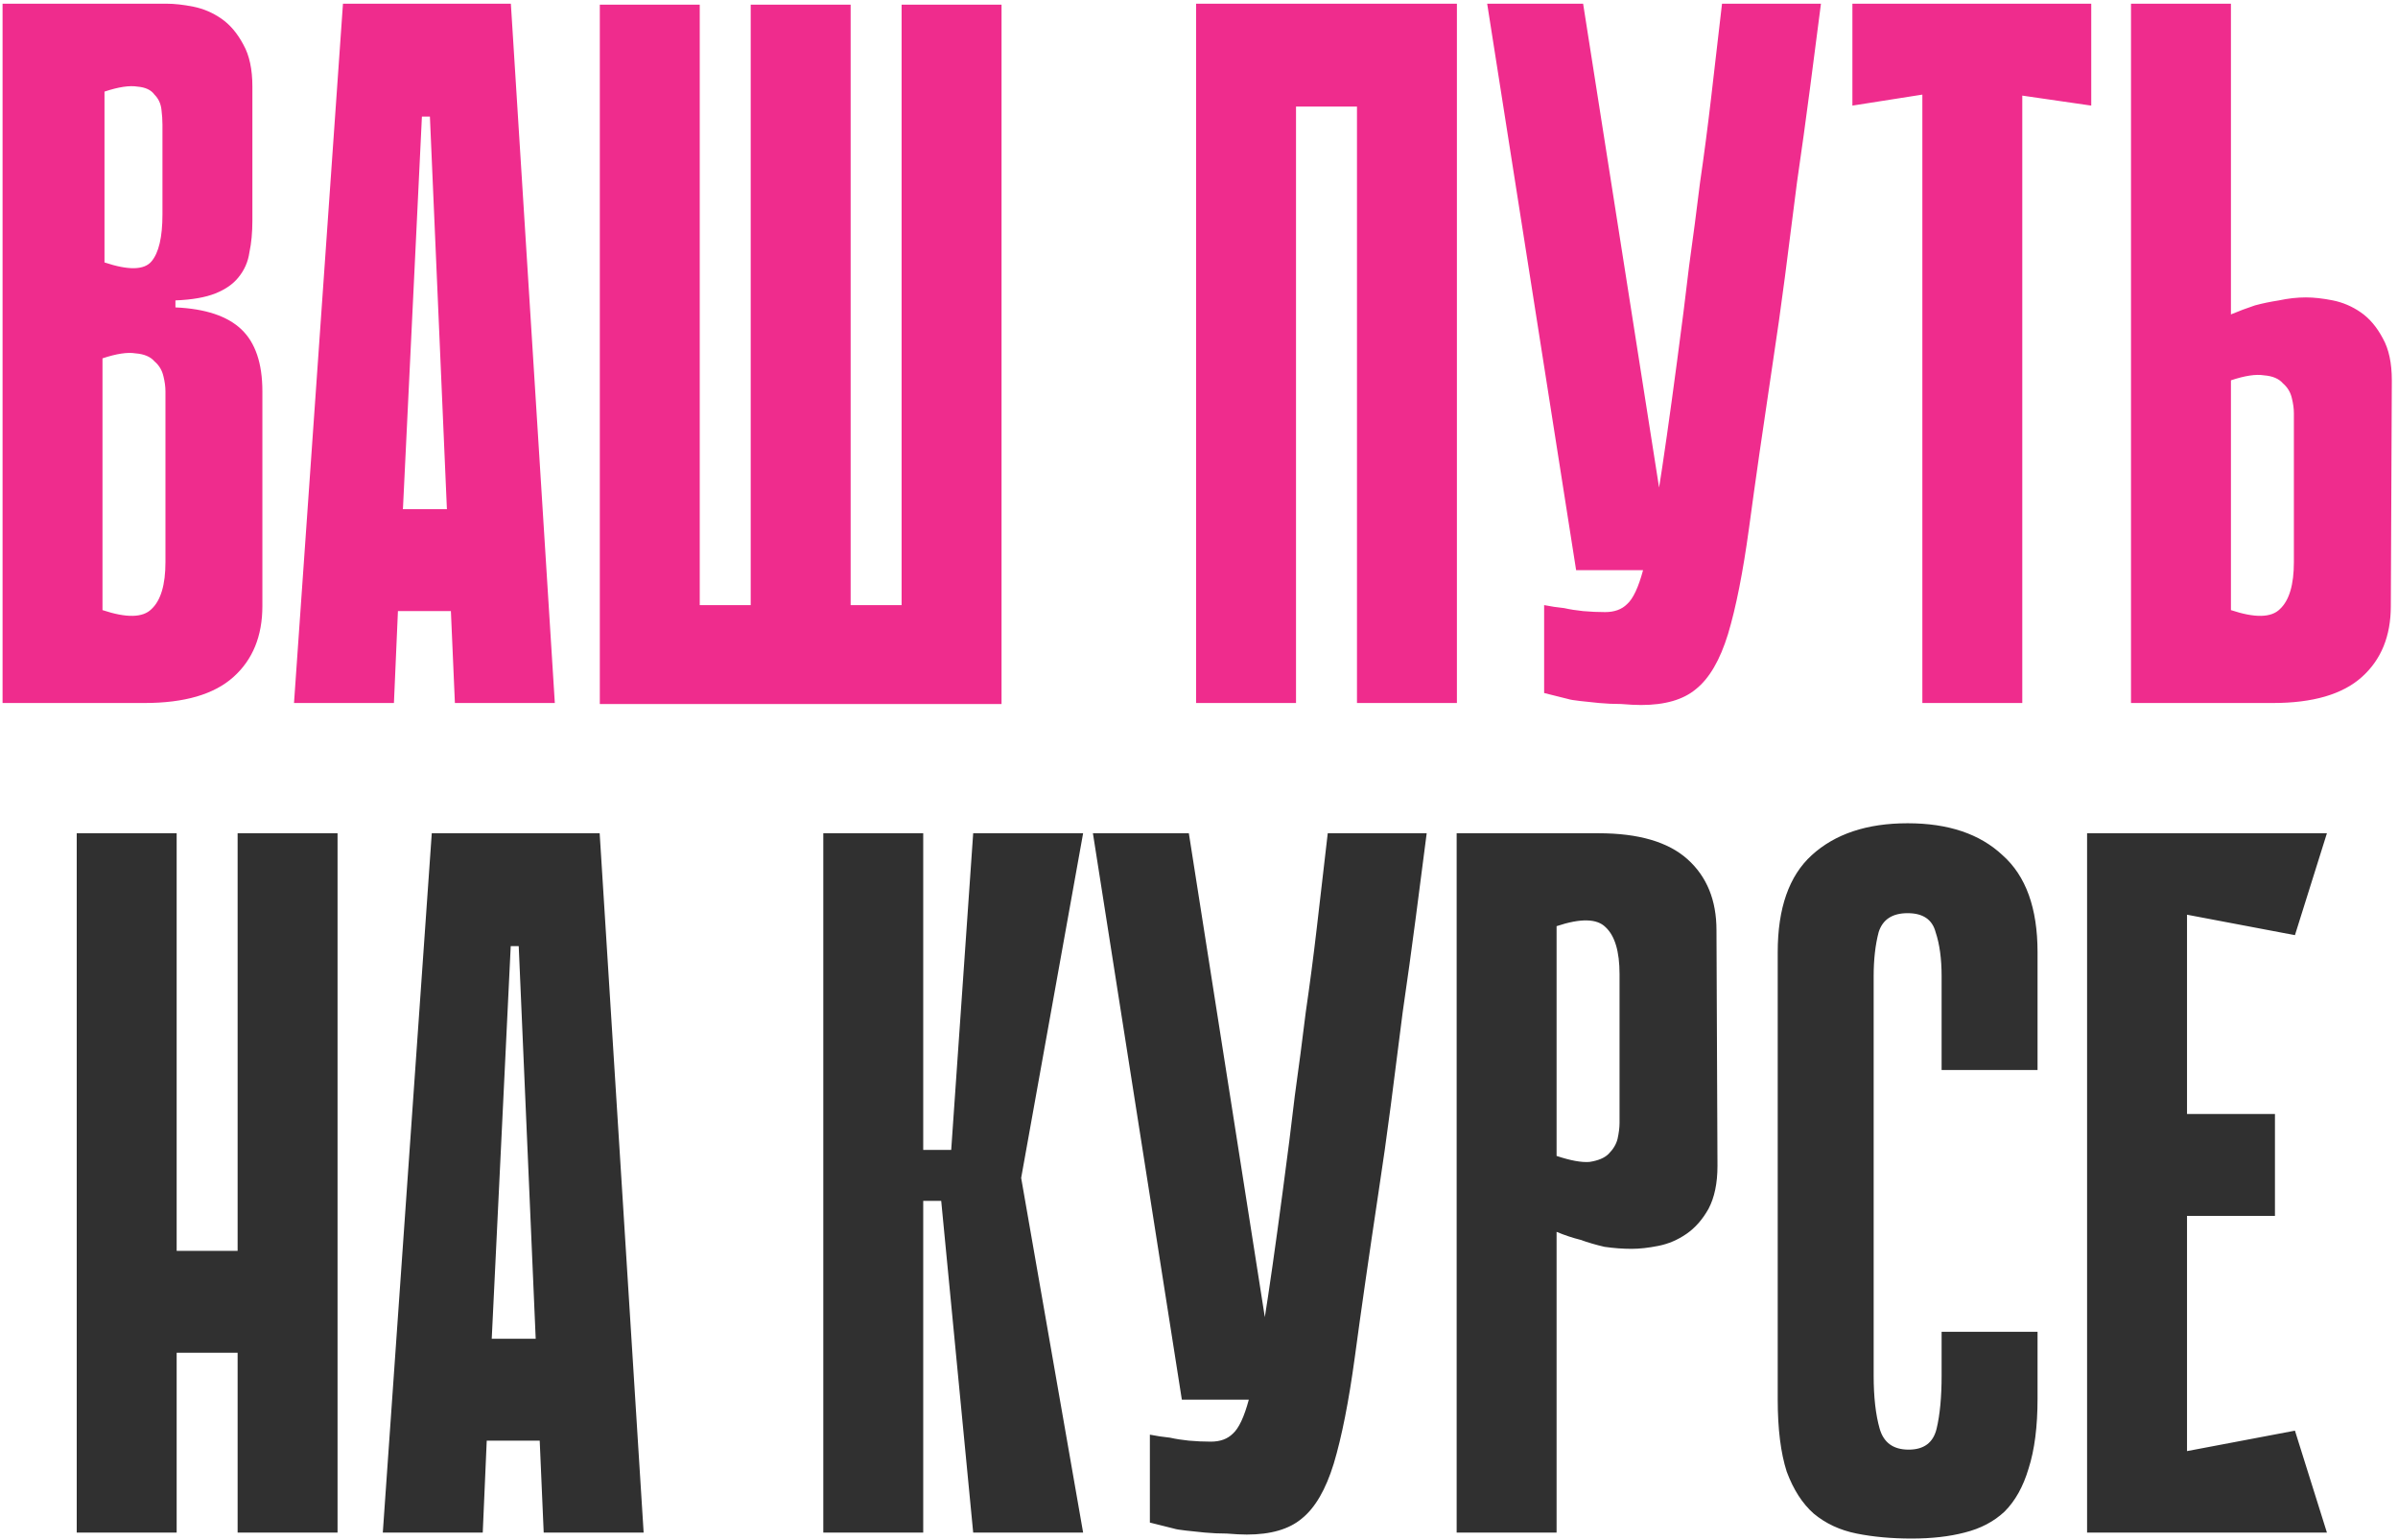
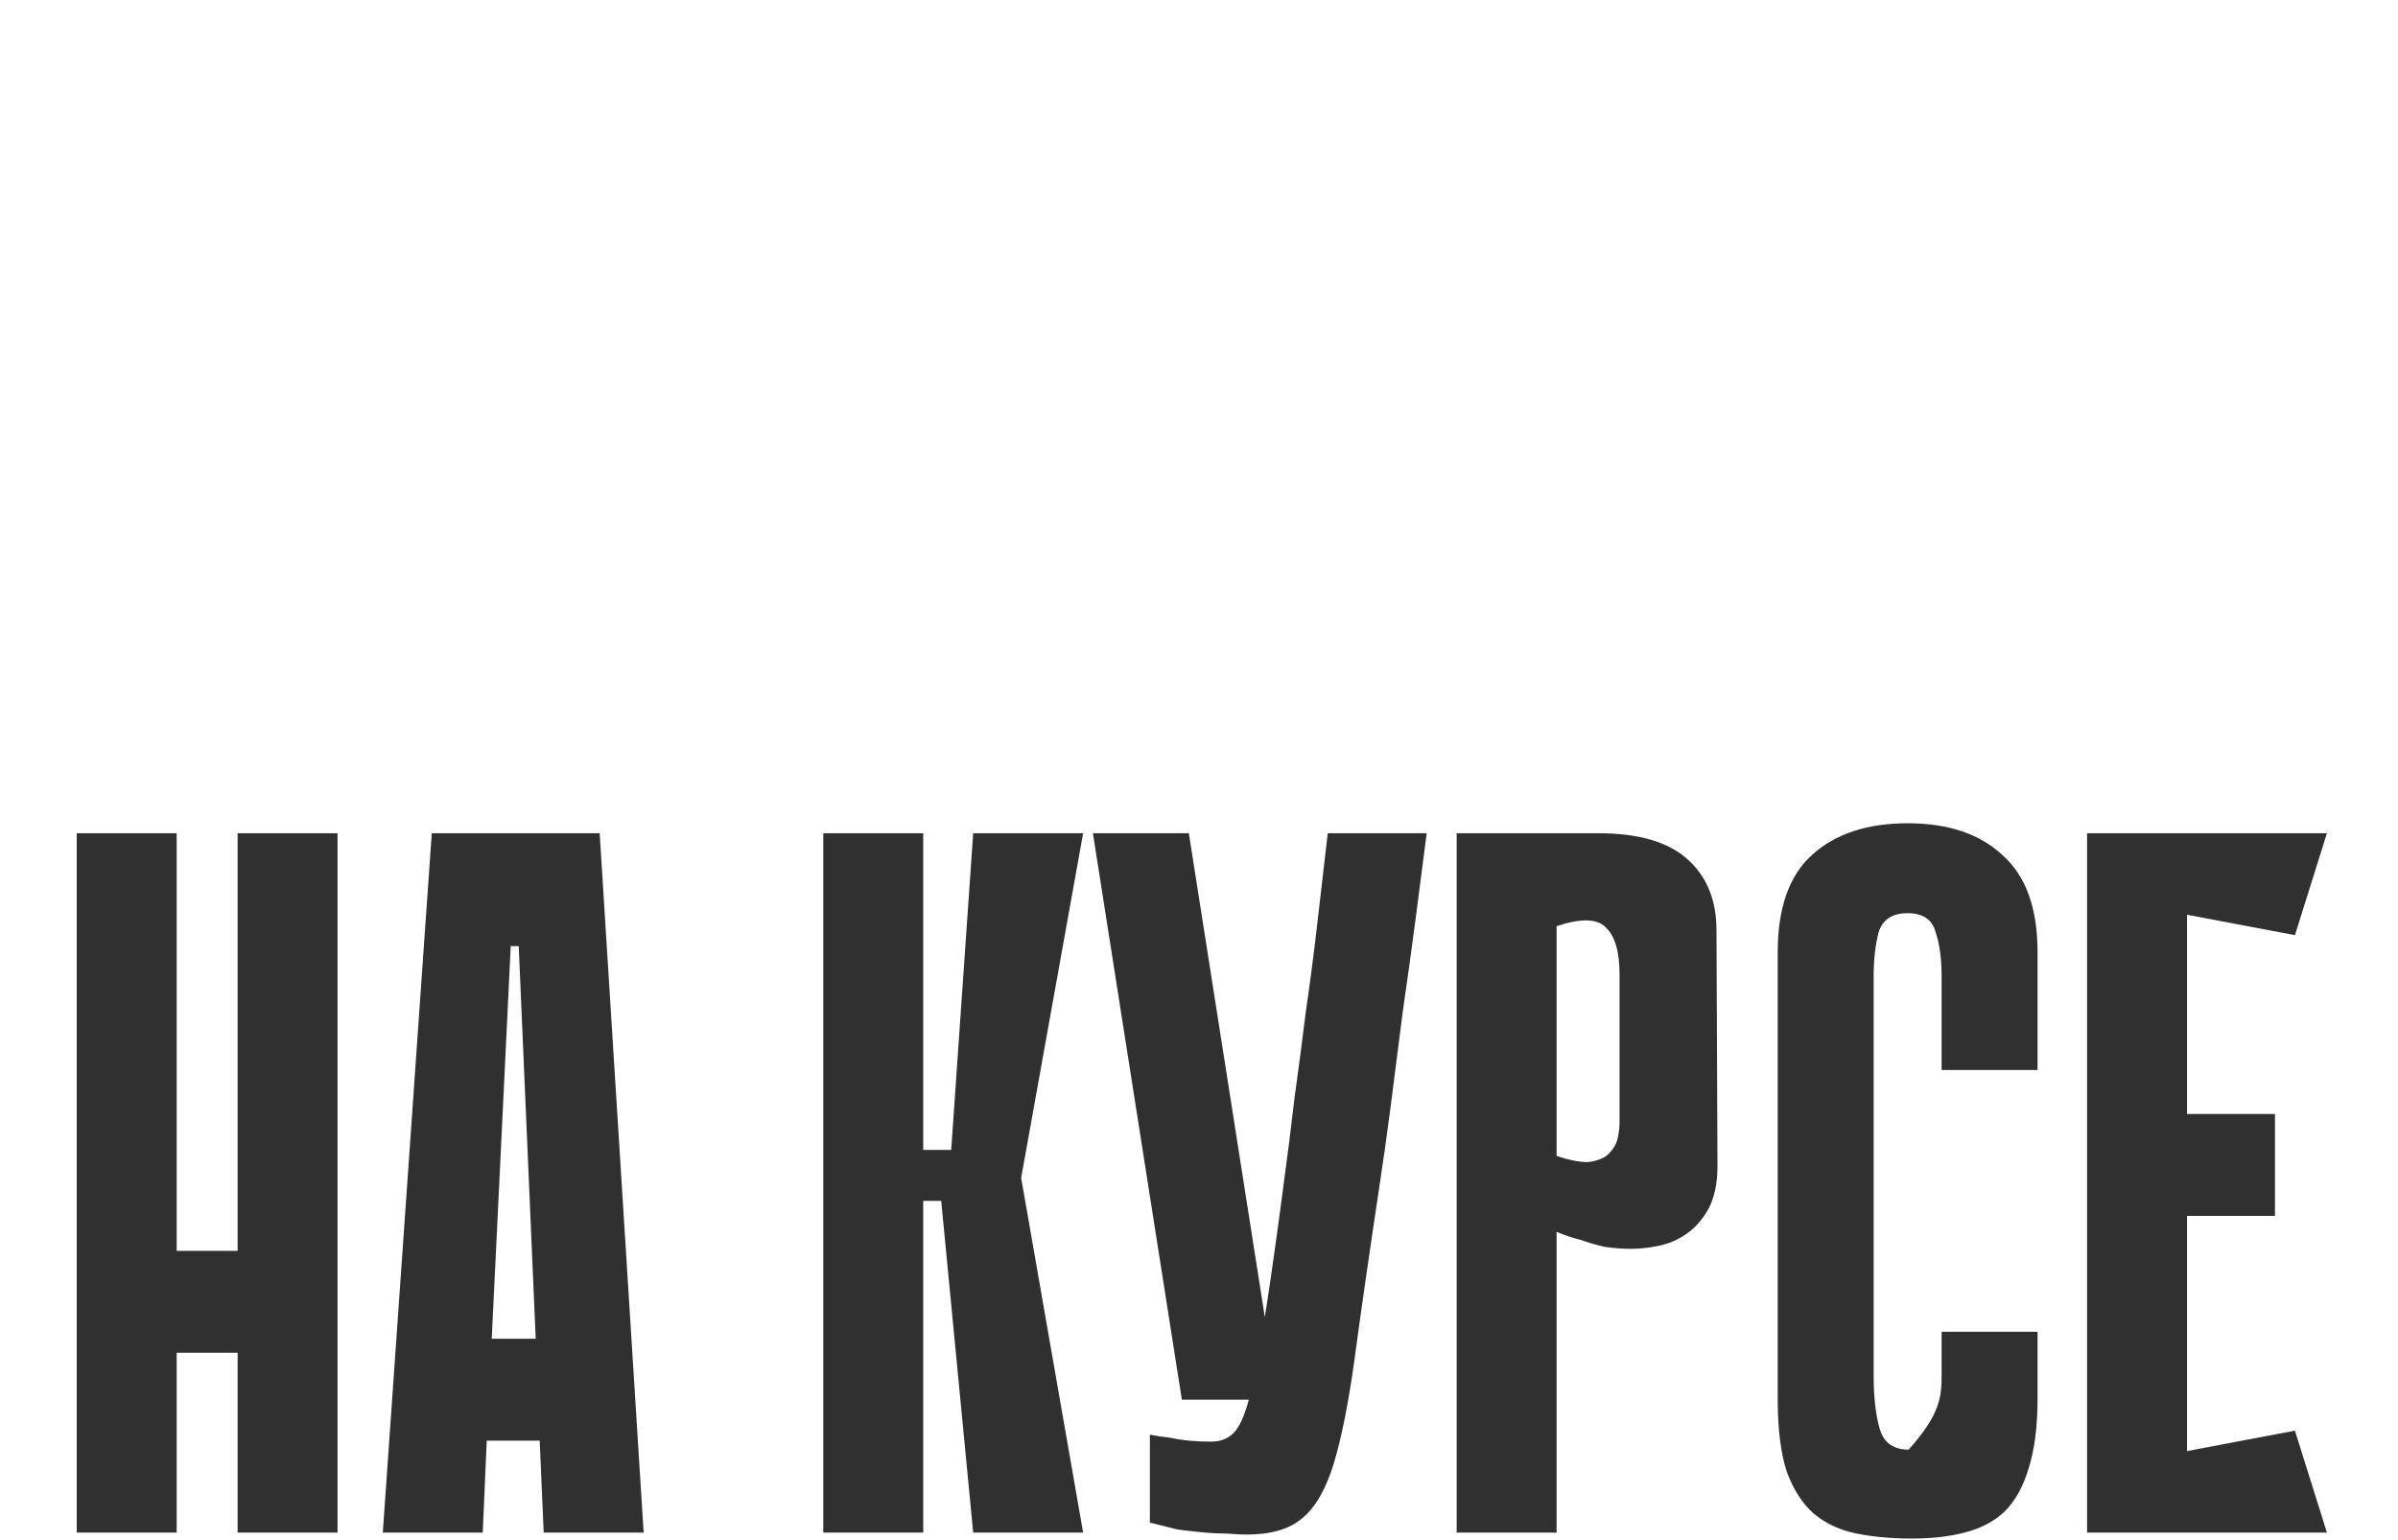
<svg xmlns="http://www.w3.org/2000/svg" width="341" height="219" viewBox="0 0 341 219" fill="none">
-   <path d="M0.364 0.526L23.669 0.526C24.806 0.526 26.085 0.668 27.506 0.952C28.927 1.237 30.253 1.805 31.485 2.658C32.717 3.51 33.759 4.742 34.611 6.352C35.464 7.868 35.89 9.858 35.89 12.321V31.363C35.89 33.068 35.748 34.584 35.464 35.91C35.275 37.237 34.754 38.421 33.901 39.463C33.143 40.41 32.053 41.168 30.632 41.737C29.211 42.305 27.317 42.637 24.948 42.731V43.726C29.211 43.916 32.338 44.958 34.327 46.852C36.317 48.747 37.311 51.684 37.311 55.663V86.216C37.311 90.479 35.938 93.842 33.19 96.305C30.443 98.768 26.227 100 20.543 100H0.364L0.364 0.526ZM14.859 37.331C18.269 38.468 20.495 38.421 21.538 37.189C22.58 35.958 23.101 33.731 23.101 30.51V17.721C23.101 17.058 23.053 16.347 22.959 15.589C22.864 14.737 22.532 14.026 21.964 13.458C21.49 12.795 20.685 12.416 19.548 12.321C18.411 12.131 16.848 12.368 14.859 13.031V37.331ZM14.575 86.784C17.985 87.921 20.306 87.874 21.538 86.642C22.864 85.41 23.527 83.184 23.527 79.963L23.527 55.663C23.527 55 23.432 54.289 23.243 53.532C23.053 52.679 22.627 51.968 21.964 51.4C21.395 50.737 20.495 50.358 19.264 50.263C18.127 50.074 16.564 50.31 14.575 50.974L14.575 86.784ZM78.897 100H64.687L64.118 86.926H56.587L56.018 100H41.808L48.771 0.526H72.645L78.897 100ZM63.55 72.431L61.134 16.584H59.997L57.297 72.431H63.55ZM120.963 100.142H106.752V0.668L120.963 0.668V100.142ZM142.421 100.142H128.21V0.668L142.421 0.668V100.142ZM89.841 86.074H142.421V100.142H89.841V86.074ZM99.505 100.142H85.294V0.668H99.505V100.142ZM192.965 0.526L207.175 0.526V100H192.965V0.526ZM170.086 0.526L184.296 0.526V100H170.086V0.526ZM205.754 15.163H178.754V0.526L205.754 0.526V15.163ZM258.943 0.526C258.469 4.221 257.948 8.247 257.379 12.605C256.811 16.963 256.195 21.416 255.532 25.963C254.964 30.51 254.395 34.963 253.827 39.321C253.258 43.679 252.69 47.705 252.122 51.4C250.701 60.874 249.564 68.784 248.711 75.132C247.858 81.384 246.864 86.405 245.727 90.195C244.59 93.889 243.074 96.495 241.179 98.01C239.379 99.526 236.774 100.284 233.364 100.284C232.606 100.284 231.658 100.237 230.522 100.142C229.479 100.142 228.437 100.095 227.395 100C226.448 99.905 225.548 99.811 224.695 99.716C223.843 99.621 223.274 99.526 222.99 99.432L219.579 98.579V86.074C220.527 86.263 221.474 86.405 222.422 86.5C223.274 86.689 224.174 86.832 225.122 86.926C226.164 87.021 227.206 87.068 228.248 87.068C229.574 87.068 230.616 86.689 231.374 85.932C232.227 85.174 232.985 83.563 233.648 81.1C234.406 78.542 235.116 74.942 235.779 70.3C236.537 65.563 237.437 59.263 238.479 51.4C239.143 46.474 239.711 41.974 240.185 37.9C240.753 33.826 241.274 29.847 241.748 25.963C242.316 22.079 242.837 18.1 243.311 14.026C243.785 9.952 244.306 5.452 244.874 0.526H258.943ZM224.127 81.1L211.479 0.526H225.122L237.769 81.1H224.127ZM297.378 15.021L287.572 13.6V100H273.362V13.458L263.415 15.021V0.526L297.378 0.526V15.021ZM317.243 44.721C318.379 44.247 319.516 43.821 320.653 43.442C321.695 43.158 322.832 42.921 324.064 42.731C325.39 42.447 326.669 42.305 327.9 42.305C329.037 42.305 330.316 42.447 331.737 42.731C333.158 43.016 334.485 43.584 335.716 44.437C336.948 45.289 337.99 46.521 338.843 48.132C339.695 49.647 340.122 51.637 340.122 54.1L339.979 86.216C339.979 90.479 338.606 93.842 335.858 96.305C333.111 98.768 328.895 100 323.211 100H303.032V0.526H317.243V44.721ZM317.243 86.784C320.653 87.921 322.974 87.874 324.206 86.642C325.532 85.41 326.195 83.184 326.195 79.963V58.789C326.195 58.126 326.1 57.416 325.911 56.658C325.722 55.805 325.295 55.095 324.632 54.526C324.064 53.863 323.164 53.484 321.932 53.389C320.795 53.2 319.232 53.437 317.243 54.1V86.784Z" fill="#EF2C8D" />
-   <path d="M33.79 118.526H48L48 218H33.79L33.79 118.526ZM10.911 118.526H25.121L25.121 218H10.911L10.911 118.526ZM43.595 192.421H16.595V177.926H43.595V192.421ZM91.526 218H77.315L76.747 204.926H69.215L68.647 218H54.436L61.399 118.526H85.273L91.526 218ZM76.178 190.432L73.763 134.584H72.626L69.926 190.432H76.178ZM131.284 163.574H135.263L138.389 118.526H154.021L145.211 167.553L154.021 218H138.389L133.842 170.821H131.284V163.574ZM117.074 118.526H131.284V218H117.074V118.526ZM202.878 118.526C202.404 122.221 201.883 126.247 201.314 130.605C200.746 134.963 200.13 139.416 199.467 143.963C198.899 148.51 198.33 152.963 197.762 157.321C197.193 161.679 196.625 165.705 196.057 169.4C194.635 178.874 193.499 186.784 192.646 193.132C191.793 199.384 190.799 204.405 189.662 208.195C188.525 211.889 187.009 214.495 185.114 216.011C183.314 217.526 180.709 218.284 177.299 218.284C176.541 218.284 175.593 218.237 174.456 218.142C173.414 218.142 172.372 218.095 171.33 218C170.383 217.905 169.483 217.811 168.63 217.716C167.778 217.621 167.209 217.526 166.925 217.432L163.514 216.579V204.074C164.462 204.263 165.409 204.405 166.356 204.5C167.209 204.689 168.109 204.832 169.056 204.926C170.099 205.021 171.141 205.068 172.183 205.068C173.509 205.068 174.551 204.689 175.309 203.932C176.162 203.174 176.92 201.563 177.583 199.1C178.341 196.542 179.051 192.942 179.714 188.3C180.472 183.563 181.372 177.263 182.414 169.4C183.078 164.474 183.646 159.974 184.12 155.9C184.688 151.826 185.209 147.847 185.683 143.963C186.251 140.079 186.772 136.1 187.246 132.026C187.72 127.952 188.241 123.452 188.809 118.526H202.878ZM168.062 199.1L155.414 118.526H169.056L181.704 199.1H168.062ZM221.349 175.226V218H207.139V118.526H227.318C233.002 118.526 237.218 119.758 239.965 122.221C242.712 124.684 244.086 128.047 244.086 132.31L244.228 165.847C244.228 168.31 243.802 170.347 242.949 171.958C242.096 173.474 241.054 174.658 239.823 175.51C238.591 176.363 237.265 176.932 235.844 177.216C234.423 177.5 233.144 177.642 232.007 177.642C230.775 177.642 229.496 177.547 228.17 177.358C226.939 177.074 225.802 176.742 224.76 176.363C223.623 176.079 222.486 175.7 221.349 175.226ZM221.349 131.742V164.426C223.339 165.089 224.902 165.374 226.039 165.279C227.27 165.089 228.17 164.71 228.739 164.142C229.402 163.479 229.828 162.768 230.018 162.01C230.207 161.158 230.302 160.4 230.302 159.737V138.563C230.302 135.342 229.639 133.116 228.312 131.884C227.081 130.652 224.76 130.605 221.349 131.742ZM276.101 189.437H289.743V198.958C289.743 202.937 289.317 206.253 288.464 208.905C287.706 211.463 286.569 213.5 285.053 215.016C283.538 216.437 281.643 217.432 279.369 218C277.19 218.568 274.68 218.853 271.838 218.853C268.996 218.853 266.39 218.616 264.022 218.142C261.653 217.668 259.617 216.721 257.911 215.3C256.301 213.879 255.022 211.889 254.074 209.332C253.222 206.679 252.795 203.268 252.795 199.1V135.437C252.795 129.184 254.406 124.589 257.627 121.652C260.943 118.621 265.49 117.105 271.269 117.105C277.048 117.105 281.548 118.621 284.769 121.652C288.085 124.589 289.743 129.184 289.743 135.437V152.205H276.101V138.847C276.101 136.384 275.817 134.3 275.248 132.595C274.774 130.795 273.448 129.895 271.269 129.895C269.09 129.895 267.717 130.795 267.148 132.595C266.674 134.395 266.438 136.479 266.438 138.847V195.689C266.438 198.721 266.722 201.232 267.29 203.221C267.859 205.211 269.232 206.205 271.411 206.205C273.59 206.205 274.917 205.211 275.39 203.221C275.864 201.232 276.101 198.721 276.101 195.689V189.437ZM296.787 118.526H310.998V218H296.787V118.526ZM326.345 133.021L299.345 127.905L298.208 118.526H330.892L326.345 133.021ZM323.503 172.953H300.624V158.458H323.503V172.953ZM298.208 218L299.345 208.621L326.345 203.505L330.892 218H298.208Z" fill="#303030" />
+   <path d="M33.79 118.526H48L48 218H33.79L33.79 118.526ZM10.911 118.526H25.121L25.121 218H10.911L10.911 118.526ZM43.595 192.421H16.595V177.926H43.595V192.421ZM91.526 218H77.315L76.747 204.926H69.215L68.647 218H54.436L61.399 118.526H85.273L91.526 218ZM76.178 190.432L73.763 134.584H72.626L69.926 190.432H76.178ZM131.284 163.574H135.263L138.389 118.526H154.021L145.211 167.553L154.021 218H138.389L133.842 170.821H131.284V163.574ZM117.074 118.526H131.284V218H117.074V118.526ZM202.878 118.526C202.404 122.221 201.883 126.247 201.314 130.605C200.746 134.963 200.13 139.416 199.467 143.963C198.899 148.51 198.33 152.963 197.762 157.321C197.193 161.679 196.625 165.705 196.057 169.4C194.635 178.874 193.499 186.784 192.646 193.132C191.793 199.384 190.799 204.405 189.662 208.195C188.525 211.889 187.009 214.495 185.114 216.011C183.314 217.526 180.709 218.284 177.299 218.284C176.541 218.284 175.593 218.237 174.456 218.142C173.414 218.142 172.372 218.095 171.33 218C170.383 217.905 169.483 217.811 168.63 217.716C167.778 217.621 167.209 217.526 166.925 217.432L163.514 216.579V204.074C164.462 204.263 165.409 204.405 166.356 204.5C167.209 204.689 168.109 204.832 169.056 204.926C170.099 205.021 171.141 205.068 172.183 205.068C173.509 205.068 174.551 204.689 175.309 203.932C176.162 203.174 176.92 201.563 177.583 199.1C178.341 196.542 179.051 192.942 179.714 188.3C180.472 183.563 181.372 177.263 182.414 169.4C183.078 164.474 183.646 159.974 184.12 155.9C184.688 151.826 185.209 147.847 185.683 143.963C186.251 140.079 186.772 136.1 187.246 132.026C187.72 127.952 188.241 123.452 188.809 118.526H202.878ZM168.062 199.1L155.414 118.526H169.056L181.704 199.1H168.062ZM221.349 175.226V218H207.139V118.526H227.318C233.002 118.526 237.218 119.758 239.965 122.221C242.712 124.684 244.086 128.047 244.086 132.31L244.228 165.847C244.228 168.31 243.802 170.347 242.949 171.958C242.096 173.474 241.054 174.658 239.823 175.51C238.591 176.363 237.265 176.932 235.844 177.216C234.423 177.5 233.144 177.642 232.007 177.642C230.775 177.642 229.496 177.547 228.17 177.358C226.939 177.074 225.802 176.742 224.76 176.363C223.623 176.079 222.486 175.7 221.349 175.226ZM221.349 131.742V164.426C223.339 165.089 224.902 165.374 226.039 165.279C227.27 165.089 228.17 164.71 228.739 164.142C229.402 163.479 229.828 162.768 230.018 162.01C230.207 161.158 230.302 160.4 230.302 159.737V138.563C230.302 135.342 229.639 133.116 228.312 131.884C227.081 130.652 224.76 130.605 221.349 131.742ZM276.101 189.437H289.743V198.958C289.743 202.937 289.317 206.253 288.464 208.905C287.706 211.463 286.569 213.5 285.053 215.016C283.538 216.437 281.643 217.432 279.369 218C277.19 218.568 274.68 218.853 271.838 218.853C268.996 218.853 266.39 218.616 264.022 218.142C261.653 217.668 259.617 216.721 257.911 215.3C256.301 213.879 255.022 211.889 254.074 209.332C253.222 206.679 252.795 203.268 252.795 199.1V135.437C252.795 129.184 254.406 124.589 257.627 121.652C260.943 118.621 265.49 117.105 271.269 117.105C277.048 117.105 281.548 118.621 284.769 121.652C288.085 124.589 289.743 129.184 289.743 135.437V152.205H276.101V138.847C276.101 136.384 275.817 134.3 275.248 132.595C274.774 130.795 273.448 129.895 271.269 129.895C269.09 129.895 267.717 130.795 267.148 132.595C266.674 134.395 266.438 136.479 266.438 138.847V195.689C266.438 198.721 266.722 201.232 267.29 203.221C267.859 205.211 269.232 206.205 271.411 206.205C275.864 201.232 276.101 198.721 276.101 195.689V189.437ZM296.787 118.526H310.998V218H296.787V118.526ZM326.345 133.021L299.345 127.905L298.208 118.526H330.892L326.345 133.021ZM323.503 172.953H300.624V158.458H323.503V172.953ZM298.208 218L299.345 208.621L326.345 203.505L330.892 218H298.208Z" fill="#303030" />
</svg>